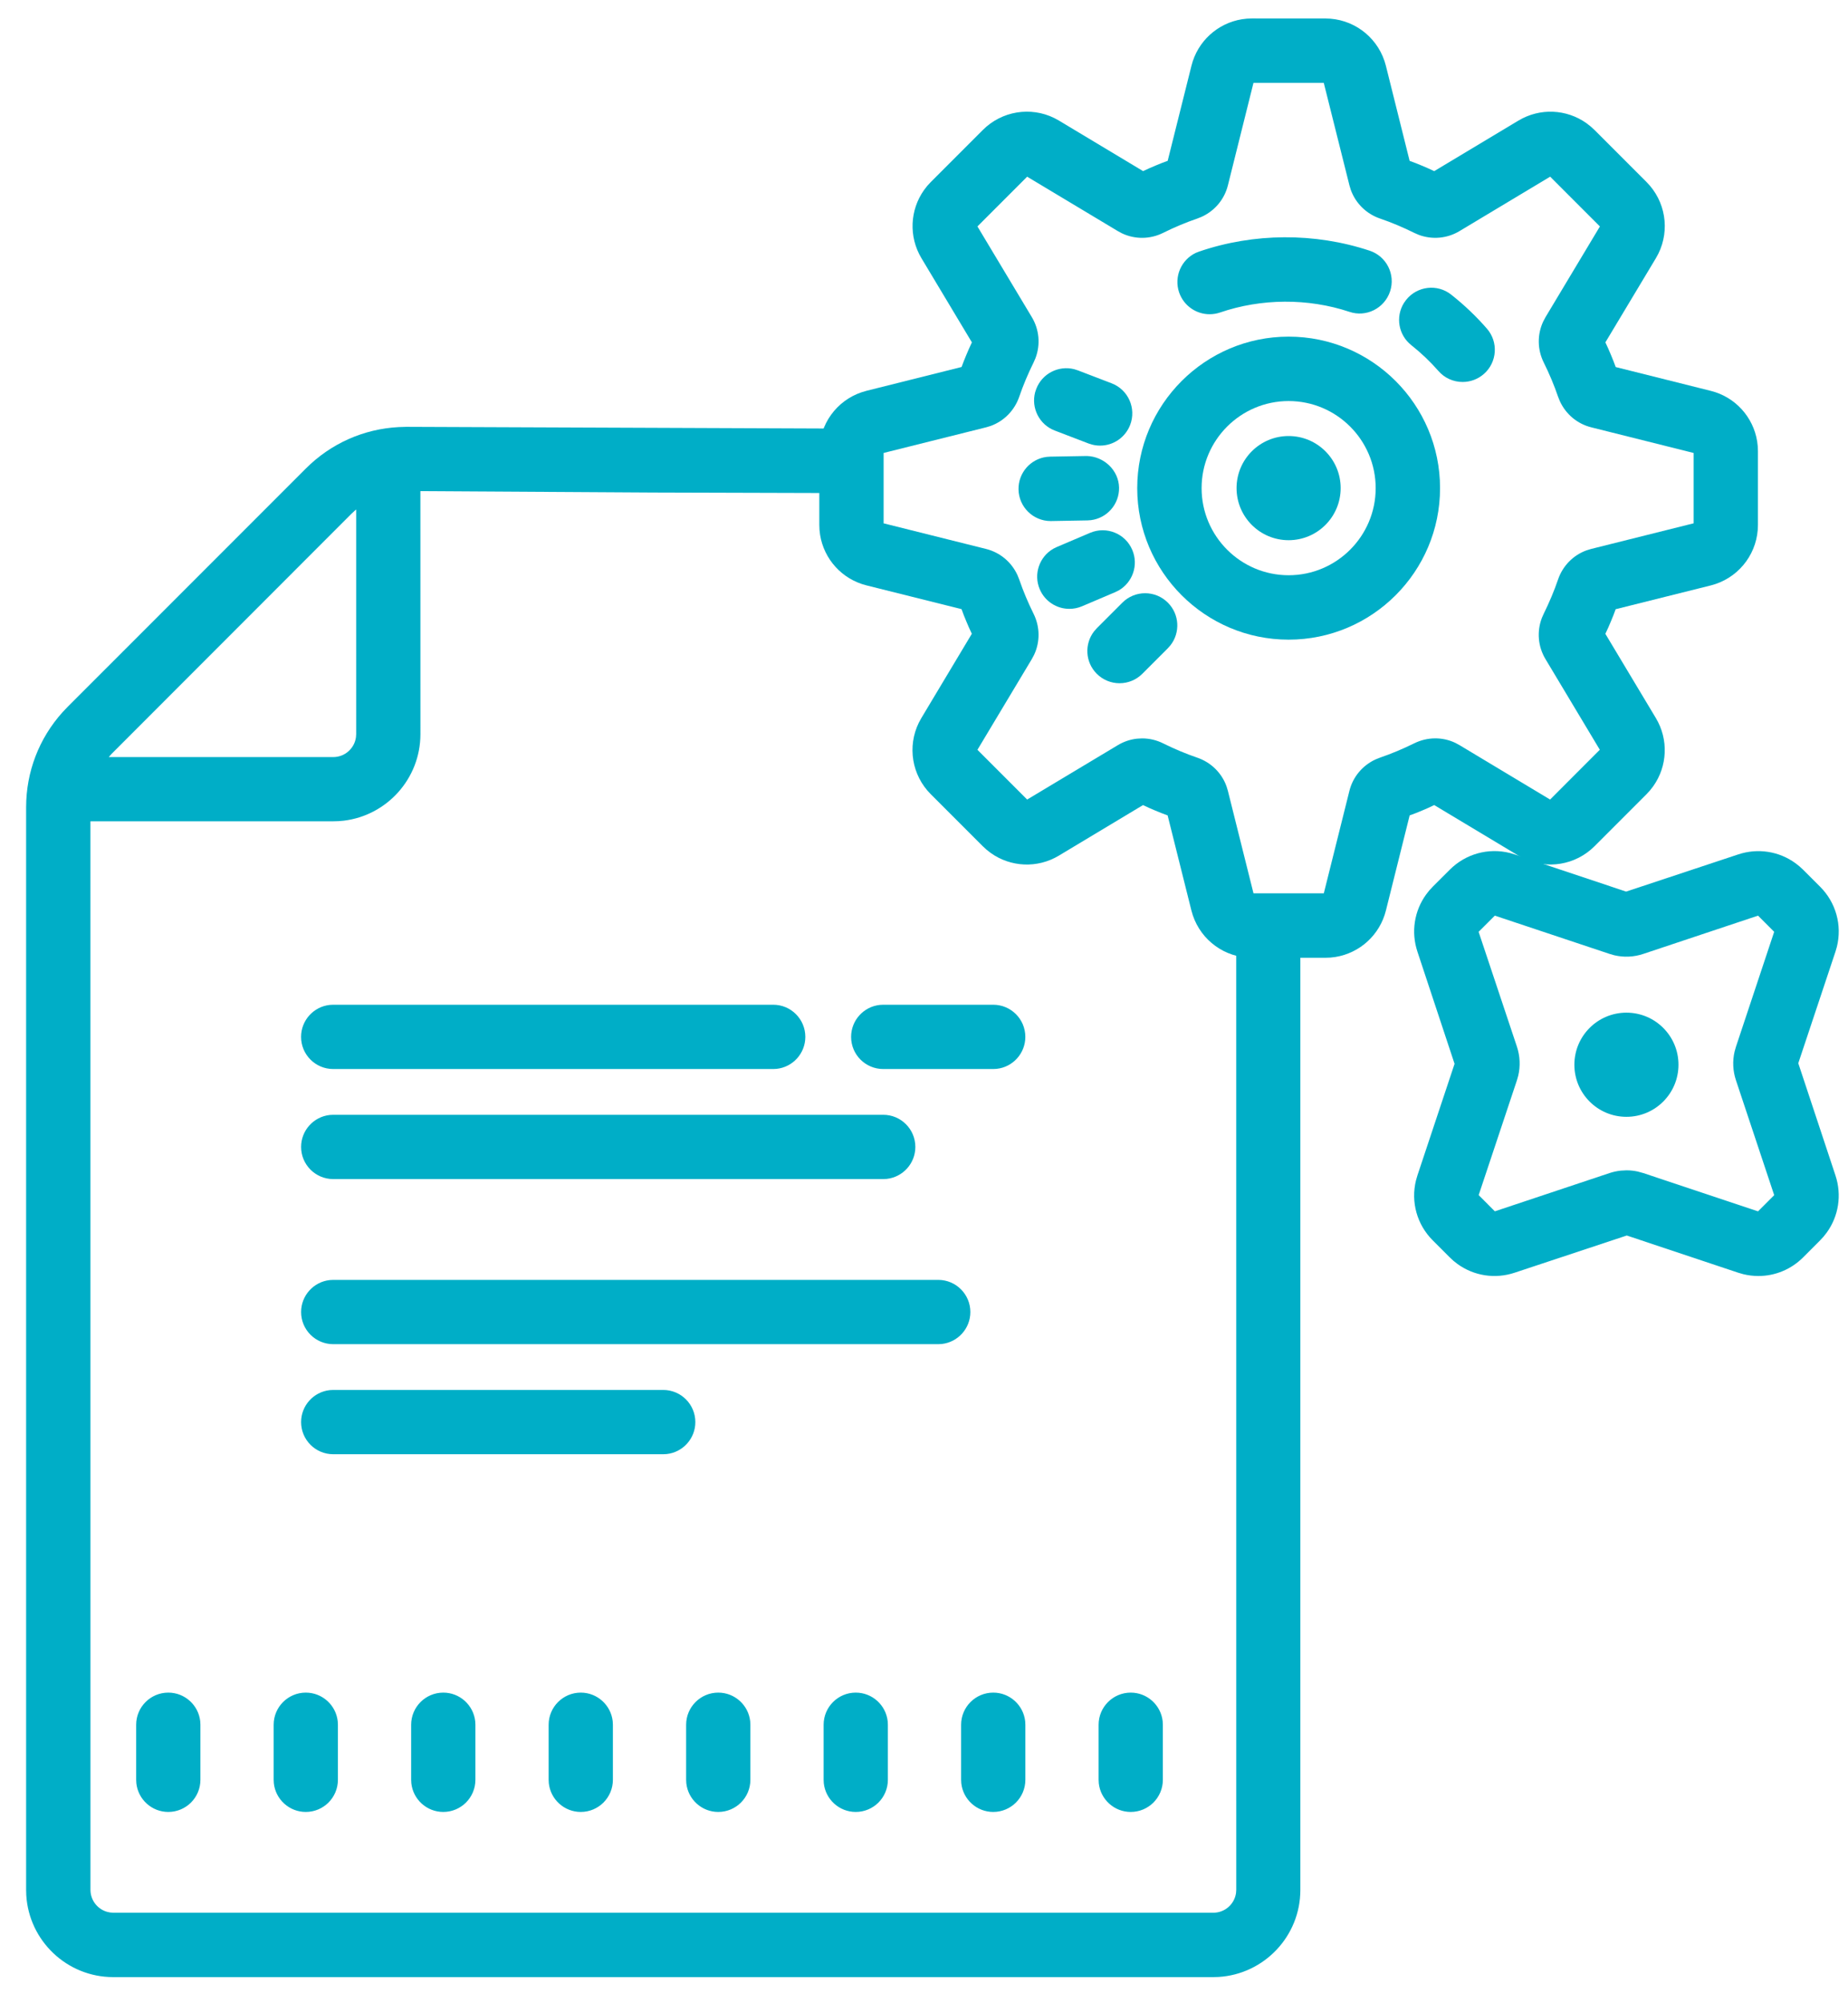
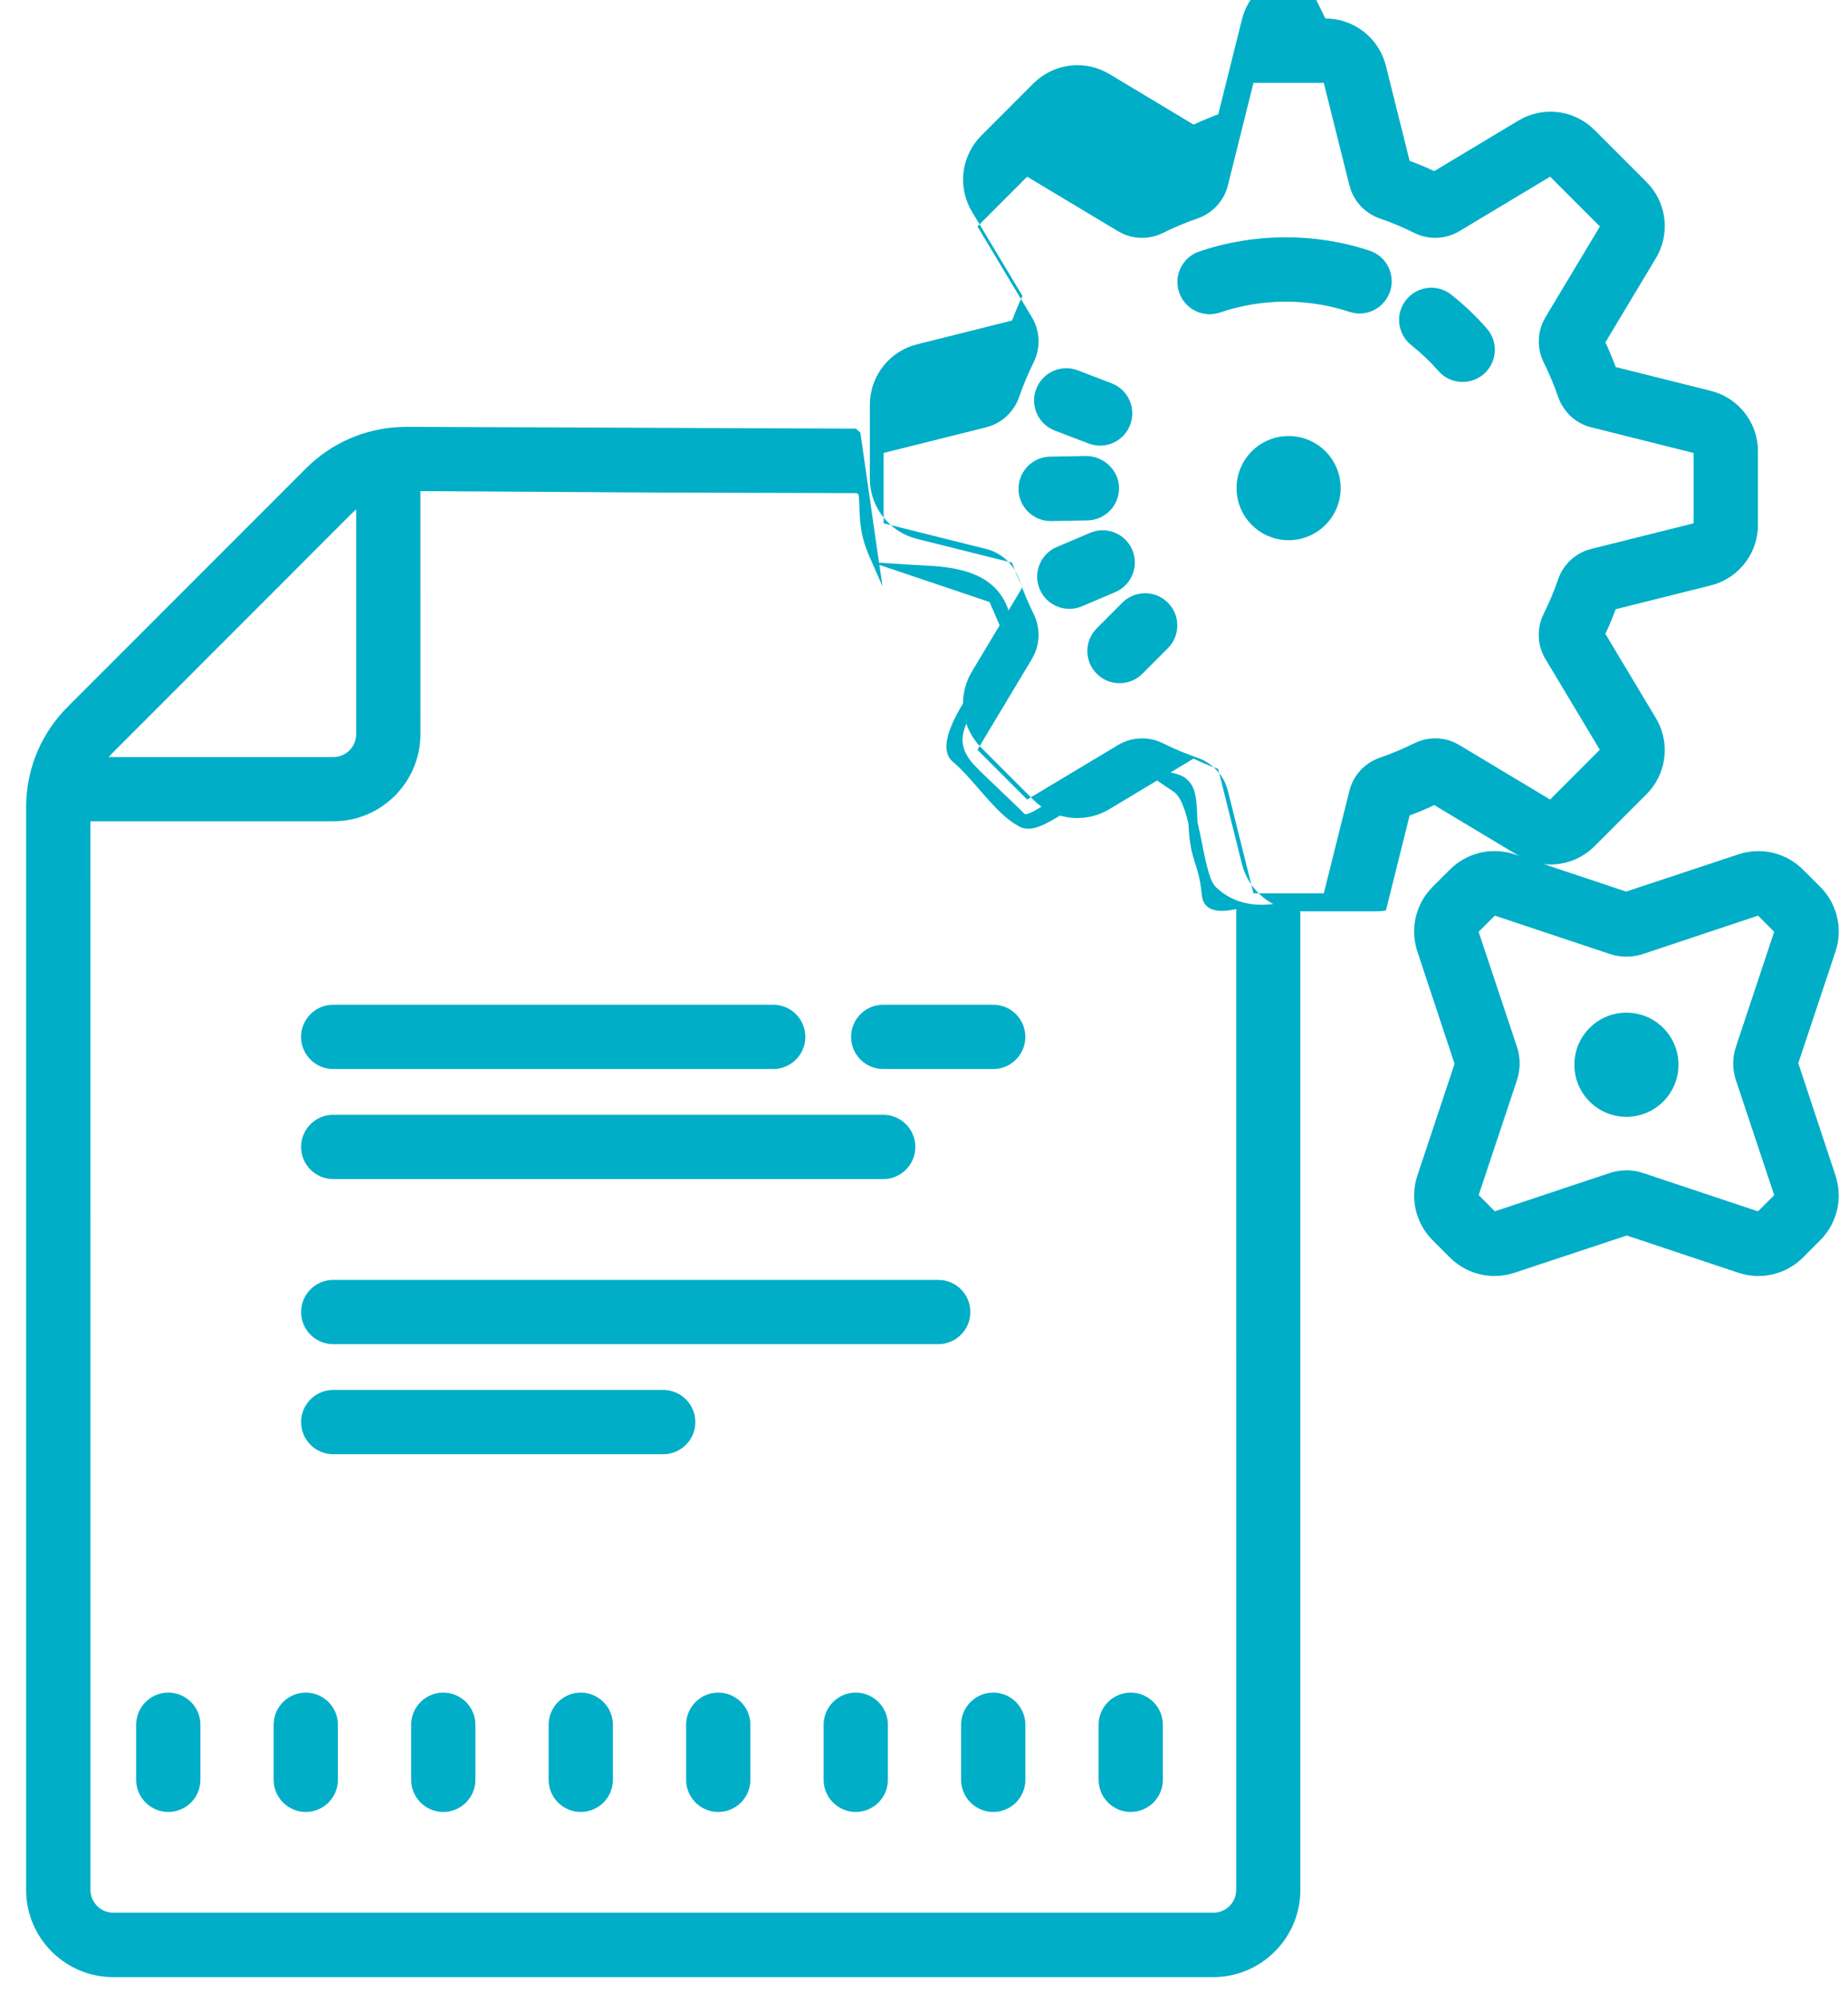
<svg xmlns="http://www.w3.org/2000/svg" height="65" viewBox="0 0 60 65" width="60">
  <g fill="#00aec7">
    <path d="m13.194 13.85 14.592.058.148.129.605 4.222 1.209.075.571.032.246.023c1.176.128 1.908.541 2.21 1.501.048.154.098.319.149.496l.188.679.01.067c.001.011.001.022 0.0.032l-.011.067c-.003.012-.007.024-.012.036l-.041.082-.067.1-.096.124-.208.244-.551.617c-.622.692-.904 1.164-.882 1.622.002.048.008.096.018.143.036.173.124.341.269.525l.051.059.169.175.236.231 1.082 1.035.171.174c.018.019.049.024.098.014l.087-.029.116-.055.149-.084.293-.183.386-.257.712-.492.355-.238c.387-.252.683-.414.945-.511.467-.172.813-.105.961.27.015.039.073.074.196.114l.181.05.169.039c.358.081.523.138.652.264.22.214.283.445.314 1.003l.016.374.085.387.145.714.069.298.066.241c.076.25.153.396.249.485.145.135.3.243.462.326l.164.075.107.04.151.044c.316.08.625.087.982.043l.537-.087c.123-.017.193-.017.265.059l.044.055.013.065v31.902c0 1.502-1.177 2.734-2.657 2.823l-.172.005h-35.714c-1.502 0-2.734-1.177-2.823-2.657l-.005-.172v-35.128c0-1.15.418-2.236 1.182-3.085l.169-.178 7.73-7.729c.813-.813 1.877-1.285 3.017-1.345zm.455 2.086.001 7.885c0 1.444-1.088 2.639-2.487 2.808l-.169.015-.172.005h-7.886l.001 34.671c0 .341.232.63.546.716l.097.02.101.007h35.714c.375 0 .687-.28.736-.642l.007-.101-.001-31.826-.104.023c-.503.097-.843.015-.968-.284l-.029-.087-.014-.086c-.03-.315-.07-.54-.132-.767l-.107-.348c-.064-.201-.1-.337-.129-.516-.021-.129-.037-.258-.049-.397l-.015-.216-.005-.095-.044-.176c-.111-.411-.236-.683-.386-.819l-.066-.05-.133-.087-.44-.3-.114-.066-.125-.063-.096-.043-.23-.091c-.129-.048-.308-.005-.606.157l-.217.126-.257.163-.47.319-.608.423c-.058.039-.114.076-.168.112l-.303.193c-.613.373-.955.457-1.252.287-.238-.136-.433-.288-.673-.528l-.219-.229-.253-.283-.387-.444-.196-.216-.166-.171c-.026-.026-.052-.051-.078-.074l-.156-.138c-.508-.427-.107-1.439 1.15-3.093l.318-.409.292-.363-.574-1.324-3.576-1.204.101.697-.34-.777-.022-.008.019.001-.116-.266c-.194-.47-.26-.818-.285-1.339l-.012-.344-.01-.157c-.011-.1-.031-.129-.071-.135l-.027-.002-6.574-.019zm-2.085.596-.036.03-.123.114-7.788 7.791-.086.098 7.29 0c.375 0 .687-.28.736-.642l.007-.101z" />
    <g transform="translate(26)">
      <path d="m10.44 19.555c.407-.408 1.07-.409 1.478-0.0.377.377.406.969.087 1.379l-.087.099-.83.83c-.198.198-.464.306-.739.306-.275 0-.541-.108-.739-.306-.377-.377-.406-.969-.087-1.379l.087-.099zm-1.047-2.266c.532-.225 1.145.023 1.369.554.21.493.011 1.057-.444 1.317l-.11.054-1.08.459c-.13.055-.269.083-.408.083-.416 0-.797-.247-.962-.636-.21-.493-.011-1.058.444-1.317l.11-.054zm-.107-2.493c.555.014 1.036.461 1.047 1.026.01.539-.39.99-.913 1.056l-.114.008-1.192.021c-.569 0-1.035-.456-1.045-1.026-.01-.539.39-.99.913-1.056l.114-.008zm-1.641-2.178c.192-.5.727-.768 1.234-.638l.116.037 1.096.42c.54.206.809.811.602 1.351-.157.407-.547.671-.976.671-.085 0-.169-.01-.252-.031l-.123-.038-1.096-.42c-.504-.192-.772-.732-.638-1.242zm12.006-2.884c.358-.454 1.017-.531 1.468-.172.418.33.806.699 1.155 1.099.381.434.337 1.095-.098 1.475-.193.168-.437.258-.688.258-.3 0-.587-.127-.786-.357-.265-.302-.561-.584-.879-.836-.421-.332-.518-.922-.243-1.367zm-6.716-1.572c1.777-.607 3.752-.618 5.533-.028.548.181.846.772.665 1.32-.182.55-.774.85-1.321.664-1.35-.447-2.856-.438-4.203.023-.11.037-.223.055-.336.055-.443 0-.843-.281-.99-.708-.173-.51.069-1.061.545-1.284z" />
-       <path d="m17.032.6c.875 0 1.642.559 1.918 1.377l.046.156.771 3.087.197.073.201.082.201.086.199.092 2.733-1.639c.698-.42 1.564-.376 2.21.083l.135.105.128.117 1.688 1.688c.616.617.764 1.549.386 2.32l-.083.152-1.639 2.73.093.202.086.201.082.201.074.197 3.085.772c.796.197 1.382.85 1.508 1.64l.019.16.006.163v2.387c0 .876-.559 1.643-1.377 1.918l-.156.046-3.086.771-.074.197-.082.201-.086.201-.093.2 1.639 2.732c.419.697.376 1.564-.082 2.21l-.104.135-.117.127-1.688 1.688c-.617.617-1.549.765-2.321.387l-.152-.083-2.732-1.64-.198.094-.2.086-.201.082-.198.073-.771 3.087c-.199.796-.851 1.381-1.641 1.508l-.16.019-.163.006h-2.387c-.875 0-1.642-.559-1.918-1.377l-.046-.156-.772-3.086-.197-.074-.201-.082-.201-.086-.201-.093-2.73 1.639c-.698.42-1.564.376-2.21-.083l-.135-.105-.128-.117-1.688-1.688c-.616-.616-.765-1.549-.387-2.32l.083-.152 1.638-2.733-.093-.2-.086-.201-.082-.201-.073-.197-3.086-.771c-.796-.199-1.381-.851-1.507-1.641l-.019-.16-.006-.163v-2.386c0-.876.559-1.644 1.378-1.918l.156-.046 3.085-.772.075-.198.082-.201.086-.2.092-.2-1.638-2.731c-.418-.698-.375-1.564.083-2.21l.104-.135.117-.127 1.688-1.688c.617-.617 1.55-.767 2.321-.388l.152.083 2.731 1.639.2-.092.201-.086.201-.082.197-.074.772-3.086c.199-.796.852-1.381 1.641-1.508l.16-.019.163-.006zm-.052 2.09h-2.283l-.83 3.324c-.113.454-.427.826-.85 1.02l-.145.058c-.367.125-.739.281-1.104.462-.424.213-.915.217-1.336.019l-.138-.074-2.945-1.766-1.614 1.614 1.767 2.945c.242.404.283.891.118 1.328l-.063.144c-.183.37-.339.742-.464 1.106-.152.446-.494.793-.929.951l-.149.045-3.326.831v2.284l3.326.831c.454.113.827.427 1.02.85l.058.145c.126.368.282.74.464 1.107.211.424.215.913.017 1.334l-.073.137-1.766 2.944 1.614 1.614 2.945-1.765c.191-.115.403-.186.621-.21l.165-.009c.237 0 .472.055.686.162.367.182.739.338 1.106.463.447.153.794.495.95.93l.045.148.831 3.324h2.283l.831-3.325c.113-.454.427-.826.849-1.02l.145-.058c.371-.127.743-.283 1.108-.463.426-.211.915-.215 1.335-.017l.137.074 2.942 1.766 1.614-1.615-1.765-2.944c-.243-.405-.283-.893-.118-1.329l.063-.143c.182-.368.338-.74.463-1.105.152-.447.494-.794.93-.951l.149-.045 3.325-.831v-2.282l-3.324-.832c-.455-.113-.827-.427-1.021-.851l-.058-.145c-.125-.366-.281-.738-.463-1.105-.211-.423-.216-.912-.018-1.334l.073-.138 1.767-2.945-1.615-1.615-2.944 1.766c-.404.243-.893.284-1.329.119l-.143-.063c-.367-.182-.739-.338-1.106-.463-.447-.153-.793-.495-.95-.929l-.045-.148z" />
-       <path d="m15.839 10.923c2.711 0 4.916 2.205 4.916 4.916s-2.205 4.916-4.916 4.916c-2.711 0-4.916-2.205-4.916-4.916s2.205-4.916 4.916-4.916zm0 2.09c-1.558 0-2.826 1.268-2.826 2.826s1.268 2.826 2.826 2.826 2.826-1.268 2.826-2.826-1.268-2.826-2.826-2.826z" />
+       <path d="m17.032.6c.875 0 1.642.559 1.918 1.377l.046.156.771 3.087.197.073.201.082.201.086.199.092 2.733-1.639c.698-.42 1.564-.376 2.21.083l.135.105.128.117 1.688 1.688c.616.617.764 1.549.386 2.32l-.083.152-1.639 2.73.093.202.086.201.082.201.074.197 3.085.772c.796.197 1.382.85 1.508 1.64l.019.16.006.163v2.387c0 .876-.559 1.643-1.377 1.918l-.156.046-3.086.771-.074.197-.082.201-.086.201-.093.2 1.639 2.732c.419.697.376 1.564-.082 2.21l-.104.135-.117.127-1.688 1.688c-.617.617-1.549.765-2.321.387l-.152-.083-2.732-1.64-.198.094-.2.086-.201.082-.198.073-.771 3.087l-.16.019-.163.006h-2.387c-.875 0-1.642-.559-1.918-1.377l-.046-.156-.772-3.086-.197-.074-.201-.082-.201-.086-.201-.093-2.73 1.639c-.698.42-1.564.376-2.21-.083l-.135-.105-.128-.117-1.688-1.688c-.616-.616-.765-1.549-.387-2.32l.083-.152 1.638-2.733-.093-.2-.086-.201-.082-.201-.073-.197-3.086-.771c-.796-.199-1.381-.851-1.507-1.641l-.019-.16-.006-.163v-2.386c0-.876.559-1.644 1.378-1.918l.156-.046 3.085-.772.075-.198.082-.201.086-.2.092-.2-1.638-2.731c-.418-.698-.375-1.564.083-2.21l.104-.135.117-.127 1.688-1.688c.617-.617 1.55-.767 2.321-.388l.152.083 2.731 1.639.2-.092.201-.086.201-.082.197-.074.772-3.086c.199-.796.852-1.381 1.641-1.508l.16-.019.163-.006zm-.052 2.09h-2.283l-.83 3.324c-.113.454-.427.826-.85 1.02l-.145.058c-.367.125-.739.281-1.104.462-.424.213-.915.217-1.336.019l-.138-.074-2.945-1.766-1.614 1.614 1.767 2.945c.242.404.283.891.118 1.328l-.063.144c-.183.37-.339.742-.464 1.106-.152.446-.494.793-.929.951l-.149.045-3.326.831v2.284l3.326.831c.454.113.827.427 1.02.85l.058.145c.126.368.282.74.464 1.107.211.424.215.913.017 1.334l-.073.137-1.766 2.944 1.614 1.614 2.945-1.765c.191-.115.403-.186.621-.21l.165-.009c.237 0 .472.055.686.162.367.182.739.338 1.106.463.447.153.794.495.95.93l.045.148.831 3.324h2.283l.831-3.325c.113-.454.427-.826.849-1.02l.145-.058c.371-.127.743-.283 1.108-.463.426-.211.915-.215 1.335-.017l.137.074 2.942 1.766 1.614-1.615-1.765-2.944c-.243-.405-.283-.893-.118-1.329l.063-.143c.182-.368.338-.74.463-1.105.152-.447.494-.794.93-.951l.149-.045 3.325-.831v-2.282l-3.324-.832c-.455-.113-.827-.427-1.021-.851l-.058-.145c-.125-.366-.281-.738-.463-1.105-.211-.423-.216-.912-.018-1.334l.073-.138 1.767-2.945-1.615-1.615-2.944 1.766c-.404.243-.893.284-1.329.119l-.143-.063c-.367-.182-.739-.338-1.106-.463-.447-.153-.793-.495-.95-.929l-.045-.148z" />
      <path d="m26.806 32.858c.934 0 1.69.757 1.69 1.69s-.757 1.69-1.69 1.69-1.69-.757-1.69-1.69.757-1.69 1.69-1.69zm-10.968-18.71c.934 0 1.69.757 1.69 1.69s-.757 1.69-1.69 1.69-1.69-.757-1.69-1.69.757-1.69 1.69-1.69z" />
      <path d="m21.069 28.221c.516-.516 1.25-.718 1.949-.545l.161.047 3.617 1.207 3.638-1.206c.639-.213 1.326-.103 1.858.283l.13.102.123.113.549.549c.516.515.718 1.25.545 1.95l-.047.161-1.206 3.617 1.206 3.638c.213.64.103 1.326-.283 1.858l-.102.13-.113.122-.549.55c-.389.39-.911.606-1.454.606-.166 0-.331-.02-.494-.06l-.162-.047-3.617-1.207-3.638 1.206c-.639.214-1.326.104-1.859-.282l-.13-.102-.123-.114-.549-.549c-.516-.515-.718-1.25-.545-1.95l.047-.161 1.205-3.619-1.205-3.637c-.213-.64-.103-1.326.283-1.859l.102-.13.113-.122zm10.534 2.014-.524-.525-3.726 1.242c-.302.102-.63.117-.94.044l-.153-.044-3.727-1.242-.526.525 1.244 3.727c.101.303.115.631.043.939l-.043.152-1.242 3.725.525.526 3.729-1.243c.117-.038.238-.064.36-.077l.184-.01c.123 0 .246.013.366.039l.178.049 3.728 1.243.525-.525-1.241-3.726c-.102-.301-.117-.629-.044-.939l.044-.153z" />
    </g>
    <path d="m5.464 54.921c.537 0 .98.407 1.037.929l.006.114v1.786c0 .576-.467 1.043-1.043 1.043-.537 0-.98-.407-1.037-.929l-.006-.114v-1.786c0-.576.467-1.043 1.043-1.043zm4.464 0c.537 0 .98.407 1.037.929l.006.114v1.786c0 .576-.467 1.043-1.043 1.043-.537 0-.98-.407-1.037-.929l-.006-.114v-1.786c0-.576.467-1.043 1.043-1.043zm4.464 0c.537 0 .98.407 1.037.929l.006.114v1.786c0 .576-.467 1.043-1.043 1.043-.537 0-.98-.407-1.037-.929l-.006-.114v-1.786c0-.576.467-1.043 1.043-1.043zm4.464 0c.537 0 .98.407 1.037.929l.006.114v1.786c0 .576-.467 1.043-1.043 1.043-.537 0-.98-.407-1.037-.929l-.006-.114v-1.786c0-.576.467-1.043 1.043-1.043zm4.464 0c.537 0 .98.407 1.037.929l.006.114v1.786c0 .576-.467 1.043-1.043 1.043-.537 0-.98-.407-1.037-.929l-.006-.114v-1.786c0-.576.467-1.043 1.043-1.043zm4.464 0c.537 0 .98.407 1.037.929l.006.114v1.786c0 .576-.467 1.043-1.043 1.043-.537 0-.98-.407-1.037-.929l-.006-.114v-1.786c0-.576.467-1.043 1.043-1.043zm4.464 0c.537 0 .98.407 1.037.929l.006.114v1.786c0 .576-.467 1.043-1.043 1.043-.537 0-.98-.407-1.037-.929l-.006-.114v-1.786c0-.576.467-1.043 1.043-1.043zm4.464 0c.537 0 .98.407 1.037.929l.006.114v1.786c0 .576-.467 1.043-1.043 1.043-.537 0-.98-.407-1.037-.929l-.006-.114v-1.786c0-.576.467-1.043 1.043-1.043zm-15.179-9.821c.576 0 1.043.467 1.043 1.043 0 .537-.407.98-.929 1.037l-.114.006h-10.714c-.576 0-1.043-.467-1.043-1.043 0-.537.407-.98.929-1.037l.114-.006zm8.929-3.571c.576 0 1.043.467 1.043 1.043 0 .537-.407.98-.929 1.037l-.114.006h-19.643c-.576 0-1.043-.467-1.043-1.043 0-.537.407-.98.929-1.037l.114-.006zm-1.786-5.357c.576 0 1.043.467 1.043 1.043 0 .537-.407.98-.929 1.037l-.114.006h-17.857c-.576 0-1.043-.467-1.043-1.043 0-.537.407-.98.929-1.037l.114-.006zm3.571-3.571c.576 0 1.043.467 1.043 1.043 0 .537-.407.98-.929 1.037l-.114.006h-3.571c-.576 0-1.043-.467-1.043-1.043 0-.537.407-.98.929-1.037l.114-.006zm-7.143 0c.576 0 1.043.467 1.043 1.043 0 .537-.407.98-.929 1.037l-.114.006h-14.286c-.576 0-1.043-.467-1.043-1.043 0-.537.407-.98.929-1.037l.114-.006z" />
  </g>
</svg>